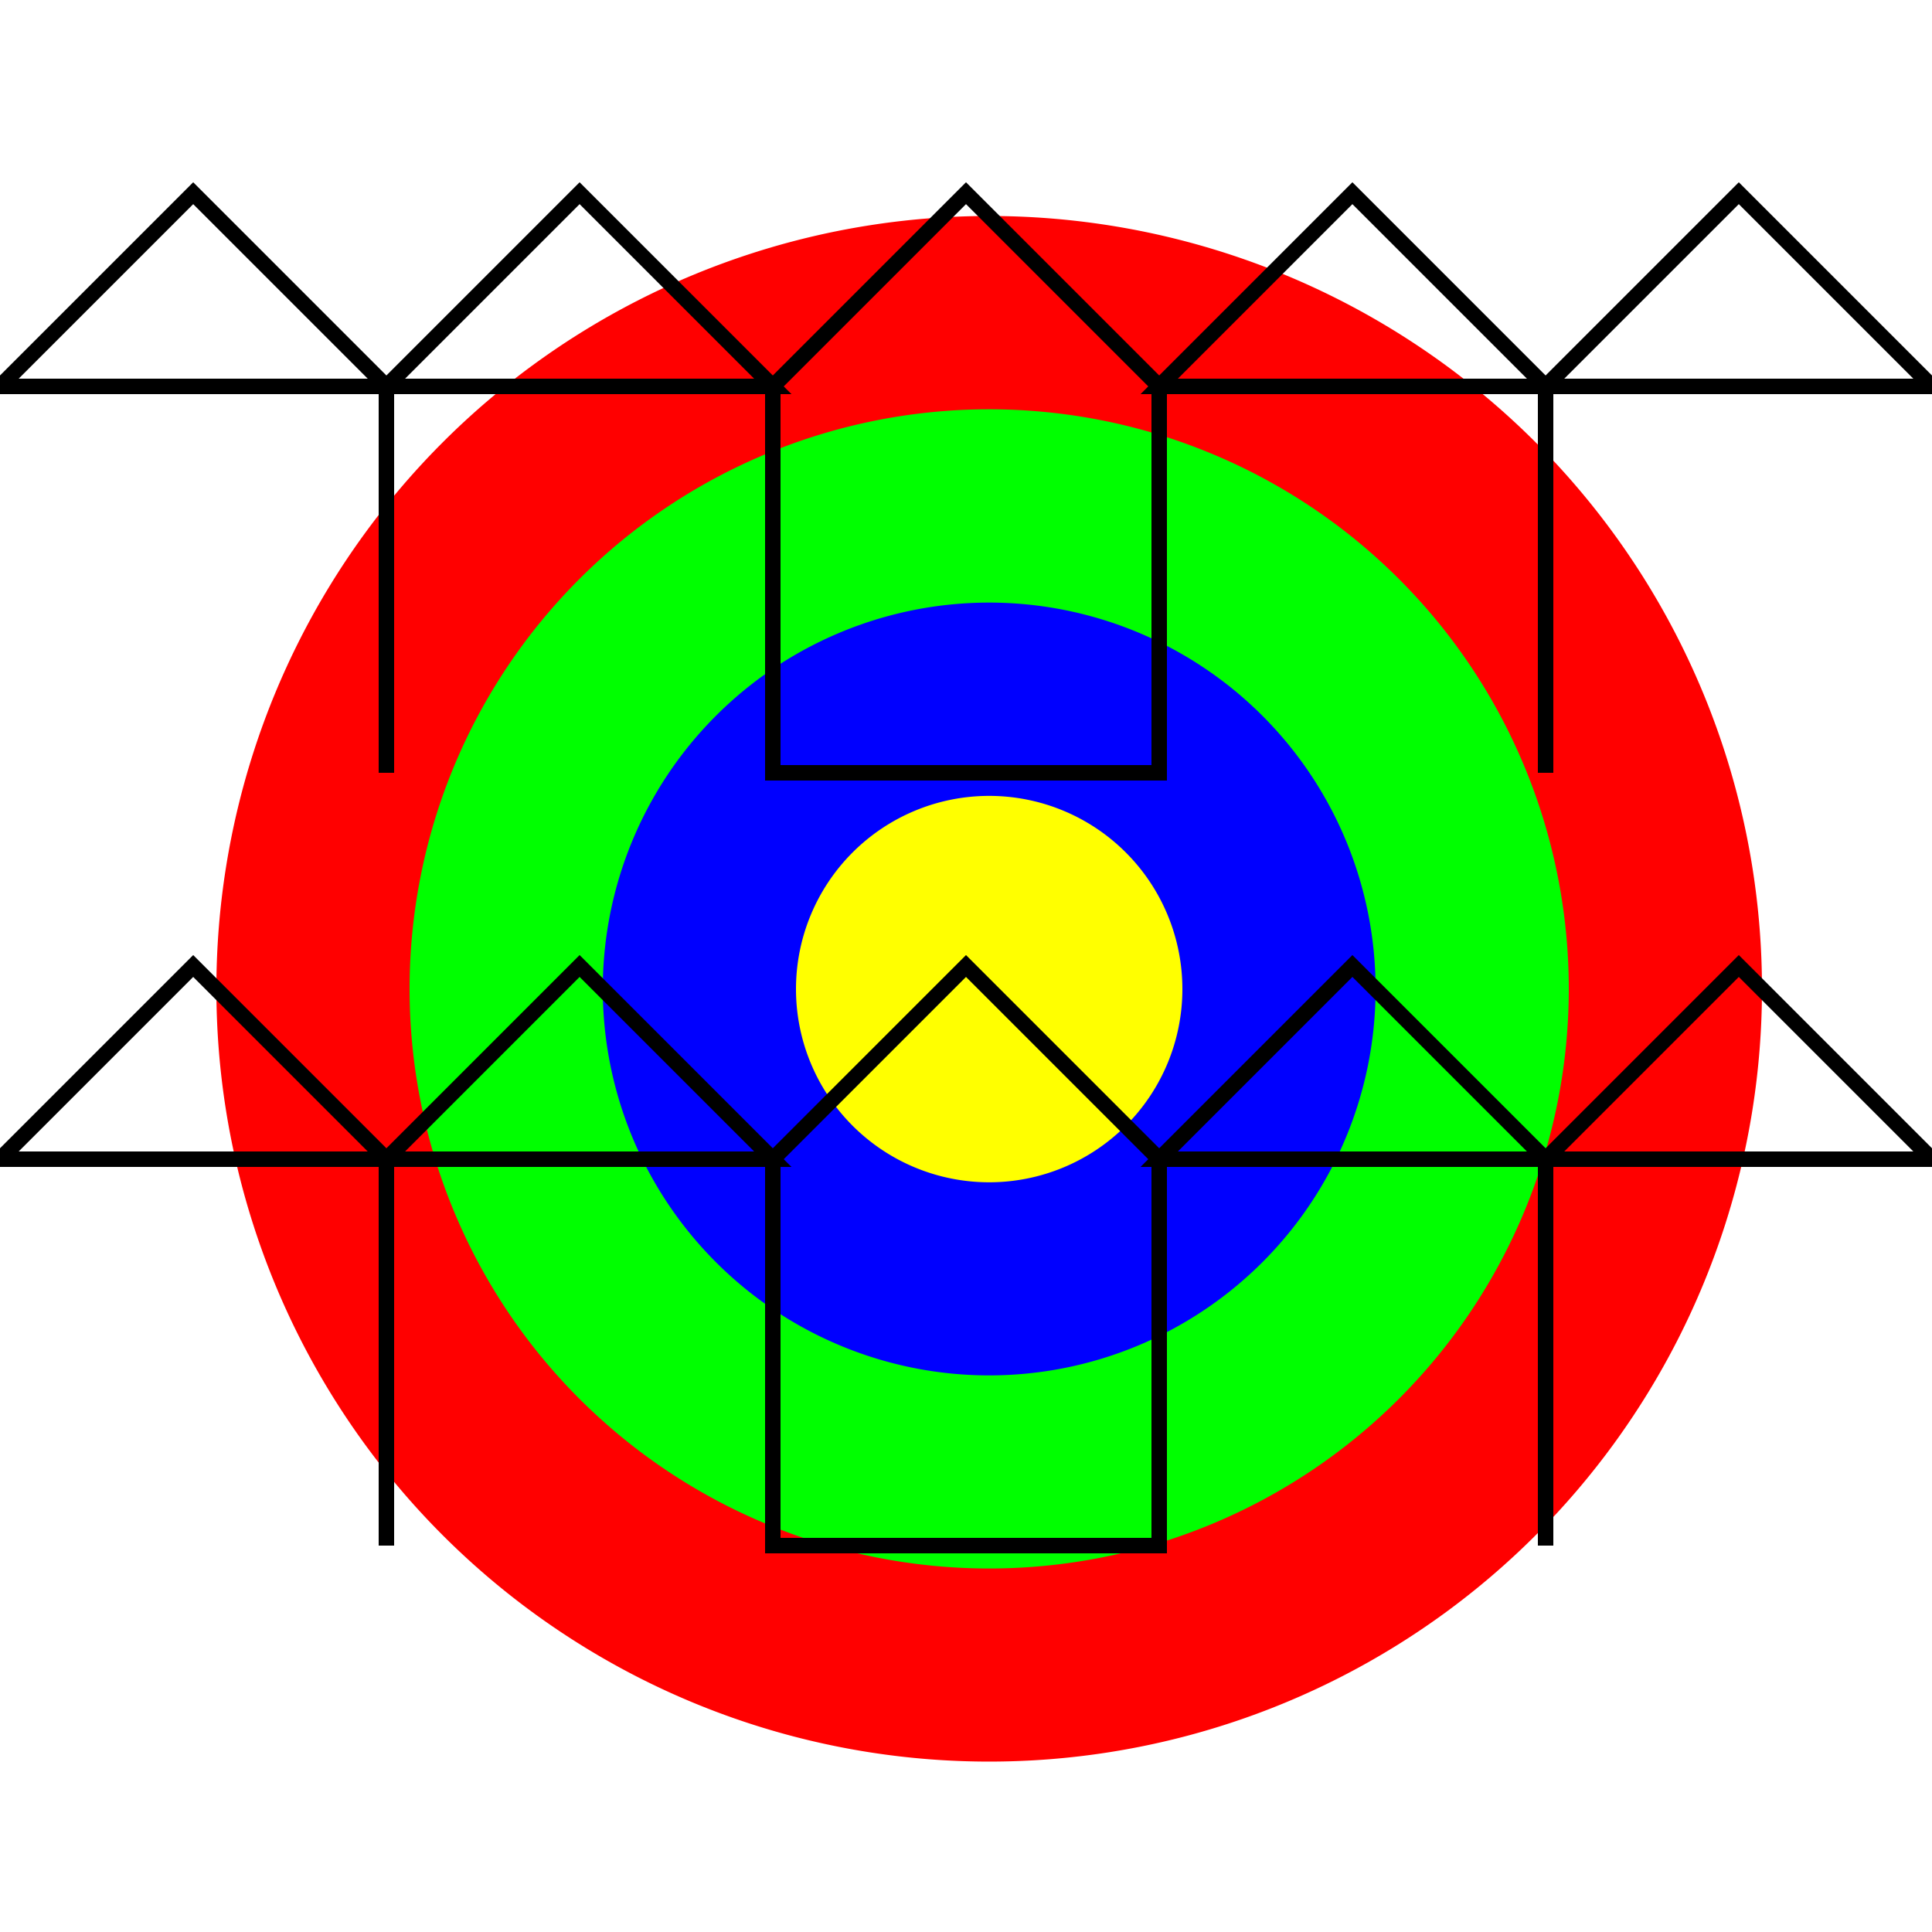
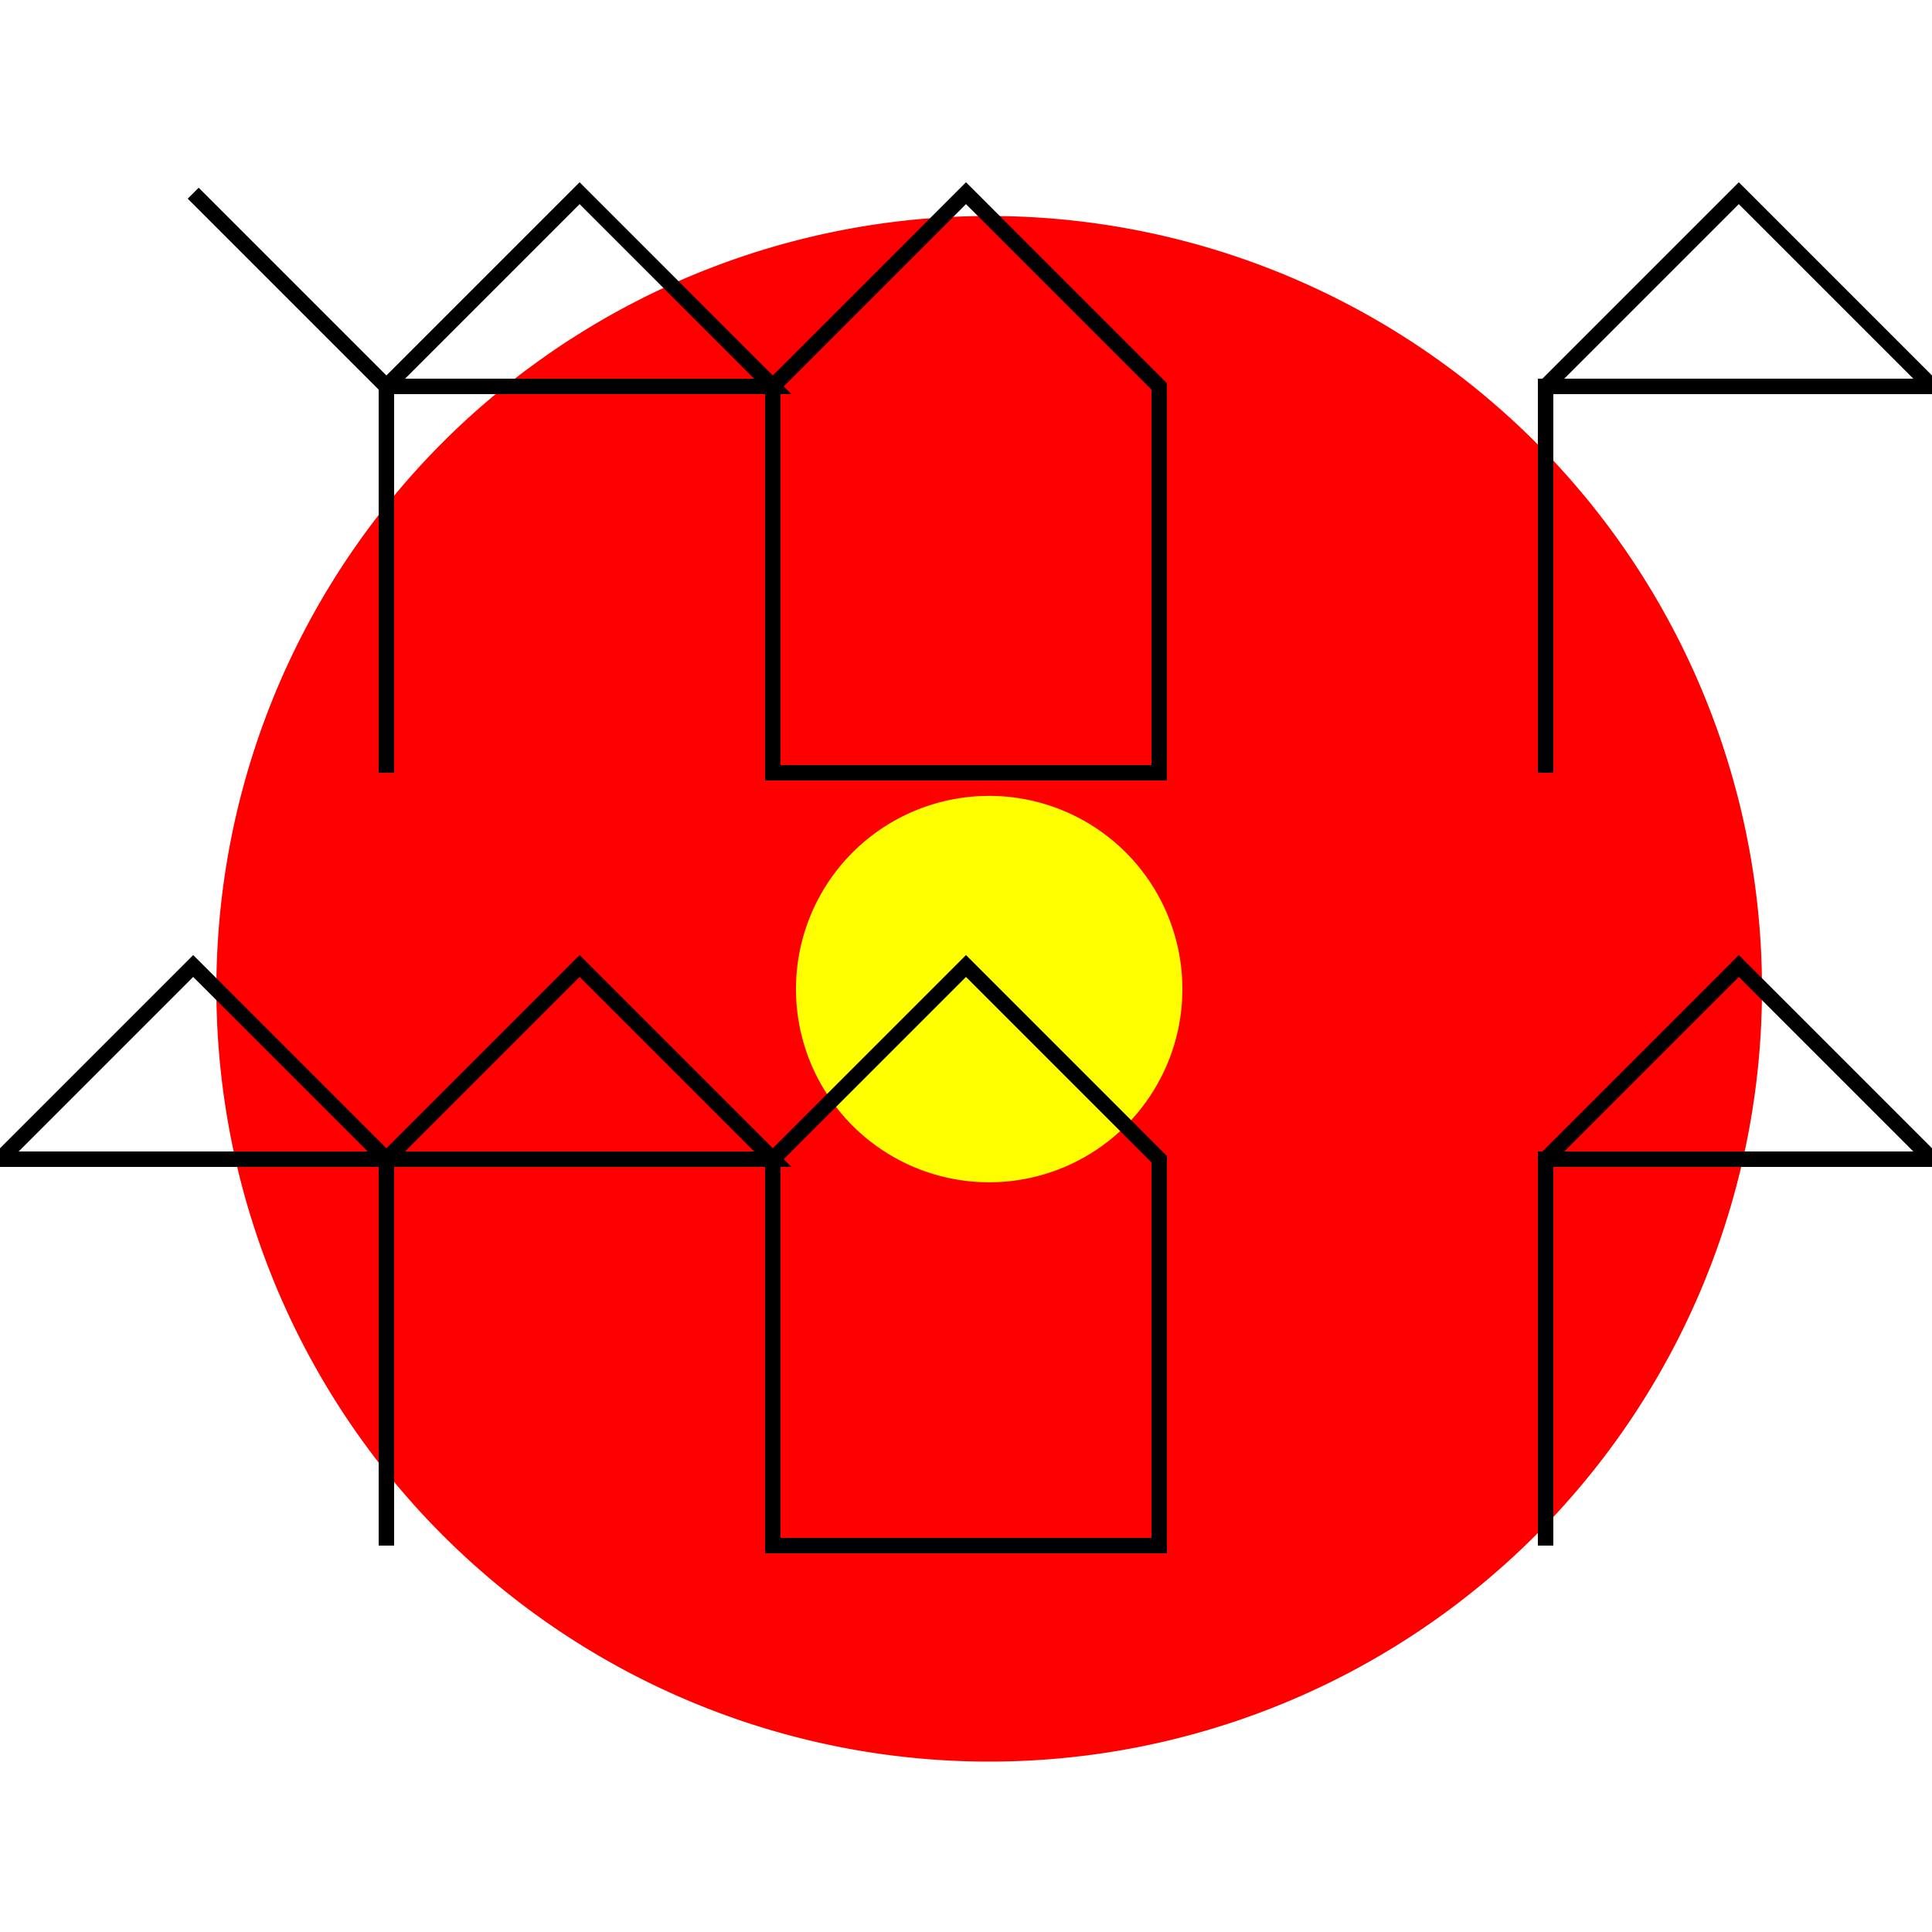
<svg xmlns="http://www.w3.org/2000/svg" width="500" height="500">
  <defs />
  <g>
-     <rect fill="#FFFFFF" stroke="none" x="0" y="0" width="512" height="512" />
    <path fill="#FF0000" stroke="none" paint-order="stroke fill markers" d=" M 456 256 A 200 200 0 1 1 456 255.8" />
-     <path fill="#00FF00" stroke="none" paint-order="stroke fill markers" d=" M 406 256 A 150 150 0 1 1 406 255.85" />
-     <path fill="#0000FF" stroke="none" paint-order="stroke fill markers" d=" M 356 256 A 100 100 0 1 1 356 255.9" />
    <path fill="#FFFF00" stroke="none" paint-order="stroke fill markers" d=" M 306 256 A 50 50 0 1 1 306 255.95" />
    <path fill="none" stroke="#000000" paint-order="fill stroke markers" d=" M 200 400 L 300 400 L 300 300 L 250 250 L 200 300 Z" stroke-miterlimit="10" stroke-width="4" stroke-dasharray="" />
-     <path fill="none" stroke="#000000" paint-order="fill stroke markers" d=" M 400 400 L 400 300 L 350 250 L 300 300 L 400 300 Z" stroke-miterlimit="10" stroke-width="4" stroke-dasharray="" />
    <path fill="none" stroke="#000000" paint-order="fill stroke markers" d=" M 200 200 L 300 200 L 300 100 L 250 50 L 200 100 Z" stroke-miterlimit="10" stroke-width="4" stroke-dasharray="" />
-     <path fill="none" stroke="#000000" paint-order="fill stroke markers" d=" M 400 200 L 400 100 L 350 50 L 300 100 L 400 100 Z" stroke-miterlimit="10" stroke-width="4" stroke-dasharray="" />
    <path fill="none" stroke="#000000" paint-order="fill stroke markers" d=" M 100 400 L 100 300 L 150 250 L 200 300 L 100 300 Z" stroke-miterlimit="10" stroke-width="4" stroke-dasharray="" />
    <path fill="none" stroke="#000000" paint-order="fill stroke markers" d=" M 100 200 L 100 100 L 150 50 L 200 100 L 100 100 Z" stroke-miterlimit="10" stroke-width="4" stroke-dasharray="" />
    <path fill="none" stroke="#000000" paint-order="fill stroke markers" d=" M 400 400 L 400 300 L 450 250 L 500 300 L 400 300 Z" stroke-miterlimit="10" stroke-width="4" stroke-dasharray="" />
    <path fill="none" stroke="#000000" paint-order="fill stroke markers" d=" M 100 400 L 100 300 L 50 250 L 0 300 L 100 300 Z" stroke-miterlimit="10" stroke-width="4" stroke-dasharray="" />
    <path fill="none" stroke="#000000" paint-order="fill stroke markers" d=" M 400 200 L 400 100 L 450 50 L 500 100 L 400 100 Z" stroke-miterlimit="10" stroke-width="4" stroke-dasharray="" />
-     <path fill="none" stroke="#000000" paint-order="fill stroke markers" d=" M 100 200 L 100 100 L 50 50 L 0 100 L 100 100 Z" stroke-miterlimit="10" stroke-width="4" stroke-dasharray="" />
+     <path fill="none" stroke="#000000" paint-order="fill stroke markers" d=" M 100 200 L 100 100 L 50 50 L 100 100 Z" stroke-miterlimit="10" stroke-width="4" stroke-dasharray="" />
  </g>
</svg>